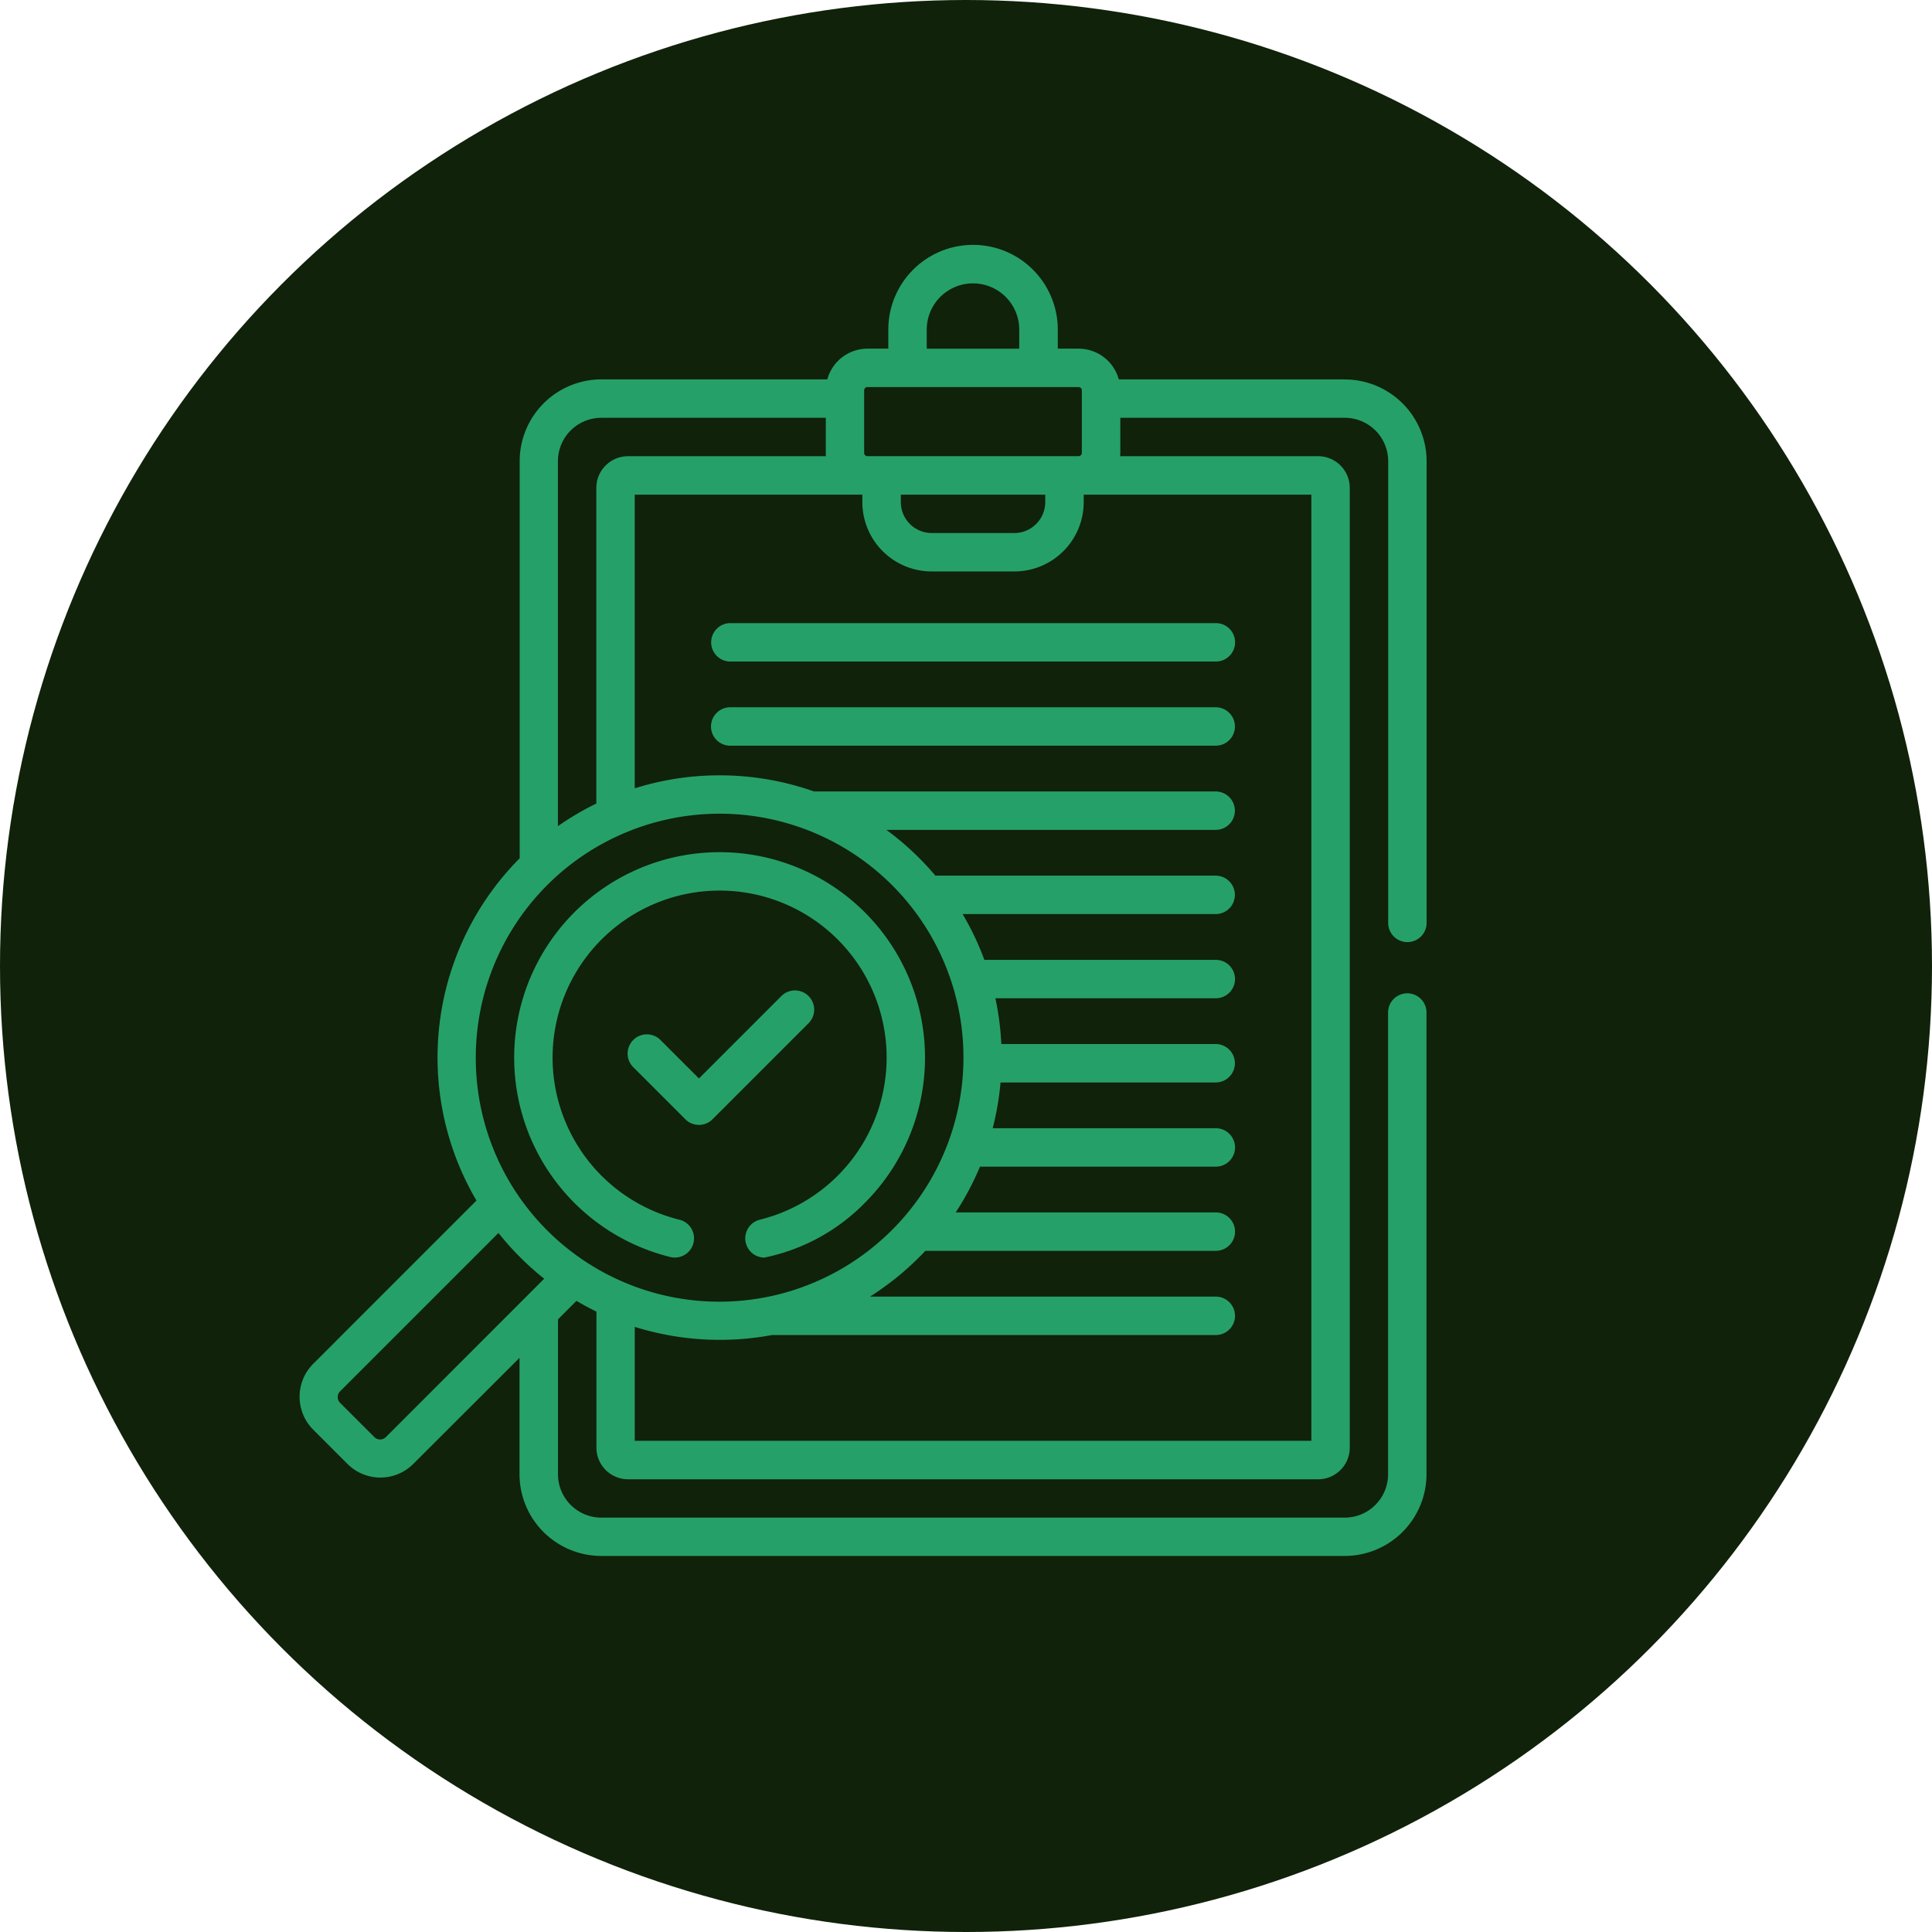
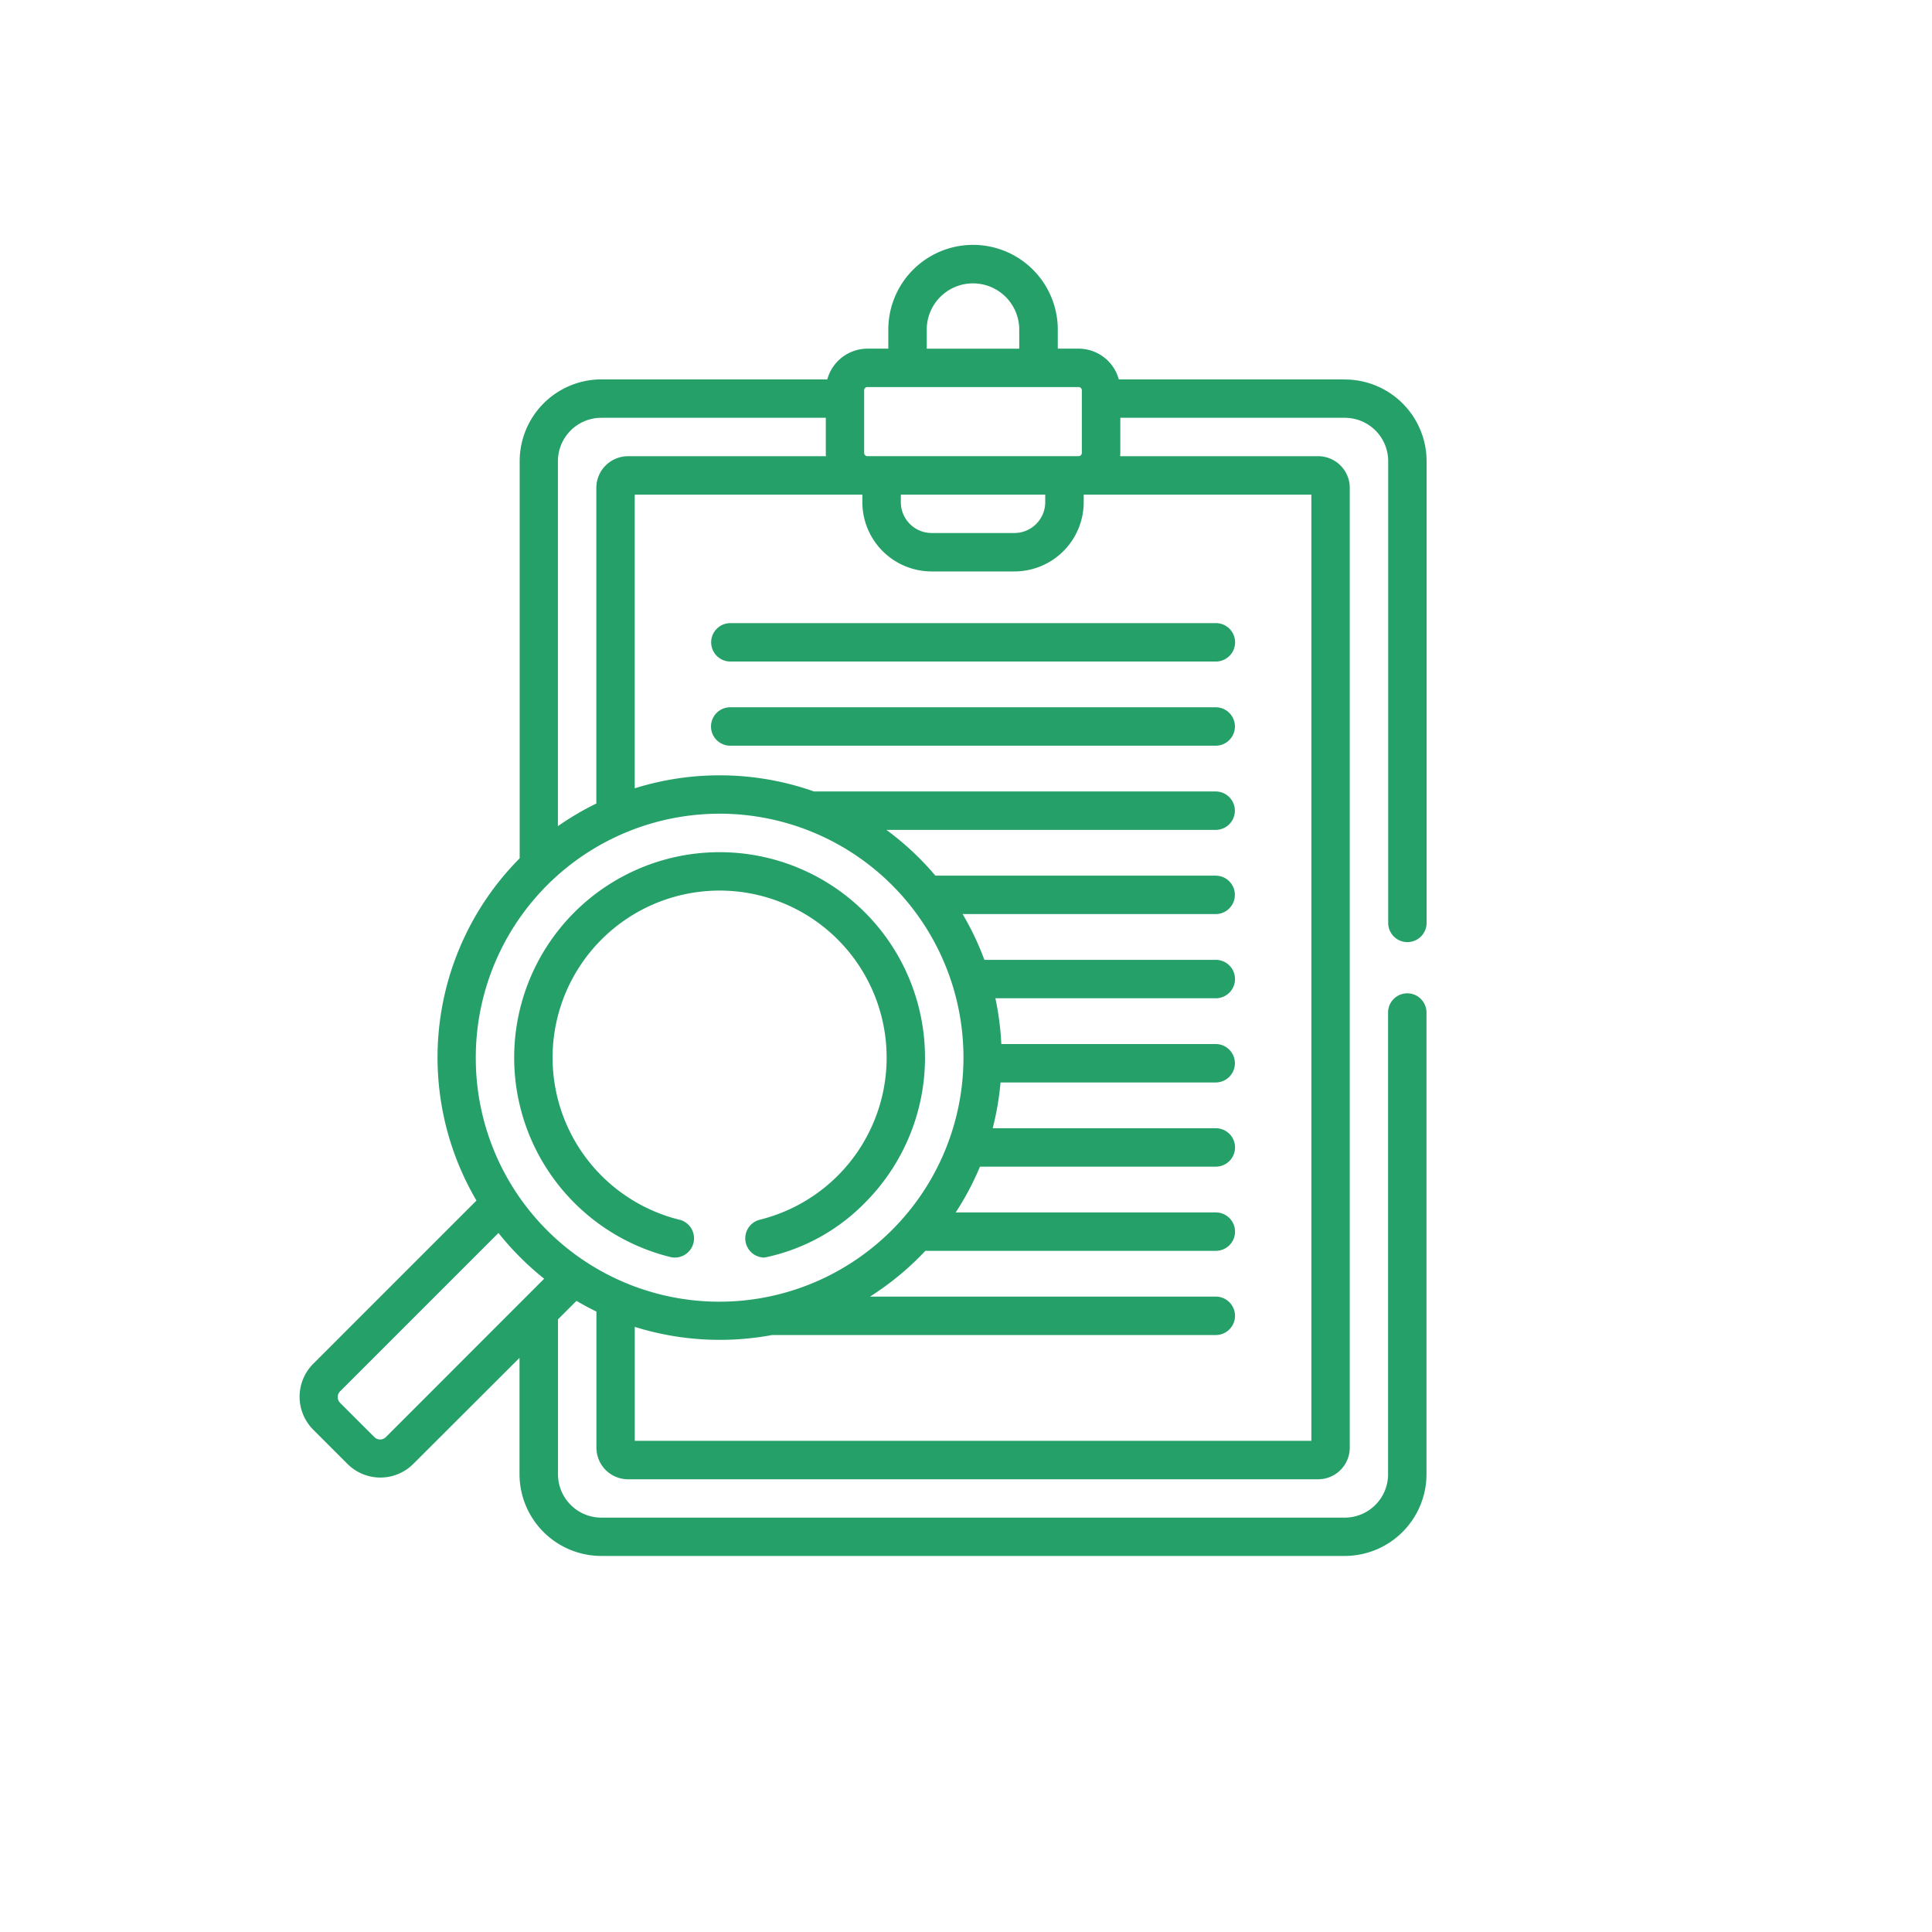
<svg xmlns="http://www.w3.org/2000/svg" width="71" height="71" viewBox="0 0 71 71">
  <g id="Group_9694" data-name="Group 9694" transform="translate(-425 -7001.114)">
-     <circle id="Ellipse_7" data-name="Ellipse 7" cx="35.5" cy="35.5" r="35.5" transform="translate(425 7001.114)" fill="#10220a" />
    <g id="clipboard" transform="translate(400.098 7010.114)">
      <path id="Path_56232" data-name="Path 56232" d="M196.7,148.391a.706.706,0,0,0,.706.706h17.842a.706.706,0,1,0,0-1.412H197.4A.706.706,0,0,0,196.7,148.391Z" transform="translate(-145.663 -133.786)" fill="#26a069" />
      <path id="Path_56233" data-name="Path 56233" d="M215.246,180.558H197.4a.706.706,0,0,0,0,1.412h17.842a.706.706,0,0,0,0-1.412Z" transform="translate(-145.663 -163.566)" fill="#26a069" />
-       <path id="Path_56234" data-name="Path 56234" d="M170.787,291.337a.706.706,0,0,0-1,0l-3.028,3.028-1.414-1.414a.706.706,0,1,0-1,1l1.913,1.913a.706.706,0,0,0,1,0l3.527-3.527A.706.706,0,0,0,170.787,291.337Z" transform="translate(-116.171 -263.732)" fill="#26a069" />
      <path id="Path_56235" data-name="Path 56235" d="M125.917,250.67a6.138,6.138,0,1,1,2.955,0,.706.706,0,0,0,.169,1.391,7.176,7.176,0,0,0,3.692-2.012,7.549,7.549,0,1,0-7.154,1.991.706.706,0,1,0,.339-1.371Z" transform="translate(-76.047 -214.846)" fill="#26a069" />
      <path id="Path_56236" data-name="Path 56236" d="M74.325,4.942H66.017a1.533,1.533,0,0,0-1.476-1.129h-.766v-.7a3.114,3.114,0,1,0-6.228,0v.7h-.766a1.533,1.533,0,0,0-1.476,1.129H47a3.007,3.007,0,0,0-3,3v14.6a10.382,10.382,0,0,0-1.588,12.578l-6,6a1.713,1.713,0,0,0,0,2.419l1.259,1.259a1.71,1.71,0,0,0,2.419,0L43.994,40.9V45.18a3.007,3.007,0,0,0,3,3H74.325a3.007,3.007,0,0,0,3-3V28.21a.706.706,0,1,0-1.412,0V45.18a1.594,1.594,0,0,1-1.592,1.592H47a1.594,1.594,0,0,1-1.592-1.592V39.485l.679-.679q.359.212.733.394v5a1.164,1.164,0,0,0,1.163,1.163H73.343A1.164,1.164,0,0,0,74.505,44.2V8.928a1.164,1.164,0,0,0-1.163-1.163H66.067c0-.04.006-.079.006-.12V6.354h8.252a1.594,1.594,0,0,1,1.592,1.592v16.97a.706.706,0,1,0,1.412,0V7.946a3.007,3.007,0,0,0-3-3ZM58.959,3.114a1.7,1.7,0,1,1,3.4,0v.7h-3.4Zm-2.3,2.23a.12.12,0,0,1,.12-.12h7.76a.12.12,0,0,1,.12.12v2.3a.12.12,0,0,1-.12.12h-7.76a.12.12,0,0,1-.12-.12Zm6.655,3.833v.278a1.135,1.135,0,0,1-1.134,1.133H59.14a1.135,1.135,0,0,1-1.133-1.133V9.177ZM45.406,7.946A1.594,1.594,0,0,1,47,6.354H55.25V7.646c0,.04,0,.08.006.12H47.98a1.164,1.164,0,0,0-1.163,1.163v11.6a10.65,10.65,0,0,0-1.412.831V7.946ZM39.082,43.813a.3.3,0,0,1-.422,0L37.4,42.553a.3.3,0,0,1,0-.422l5.82-5.82A10.544,10.544,0,0,0,44.9,37.992Zm3.305-13.948a8.961,8.961,0,1,1,14.687,6.892A8.951,8.951,0,0,1,42.387,29.865ZM73.094,9.177V43.949H48.229V39.762a10.475,10.475,0,0,0,5.043.3h16.31a.706.706,0,0,0,0-1.412H56.873a10.527,10.527,0,0,0,2.035-1.682H69.583a.706.706,0,0,0,0-1.412h-9.56a10.283,10.283,0,0,0,.892-1.682h8.668a.706.706,0,0,0,0-1.412h-8.2a10.416,10.416,0,0,0,.288-1.682h7.907a.706.706,0,0,0,0-1.412H61.7a10.445,10.445,0,0,0-.218-1.682h8.1a.706.706,0,0,0,0-1.412H61.077a10.246,10.246,0,0,0-.8-1.682h9.3a.706.706,0,0,0,0-1.412h-10.3a10.465,10.465,0,0,0-1.8-1.682h12.1a.706.706,0,0,0,0-1.412H54.816a10.4,10.4,0,0,0-3.327-.592h-.017a10.4,10.4,0,0,0-3.244.476V9.177h8.365v.278A2.548,2.548,0,0,0,59.14,12h3.043a2.548,2.548,0,0,0,2.545-2.545V9.177Z" transform="translate(0 0)" fill="#26a069" />
    </g>
  </g>
</svg>